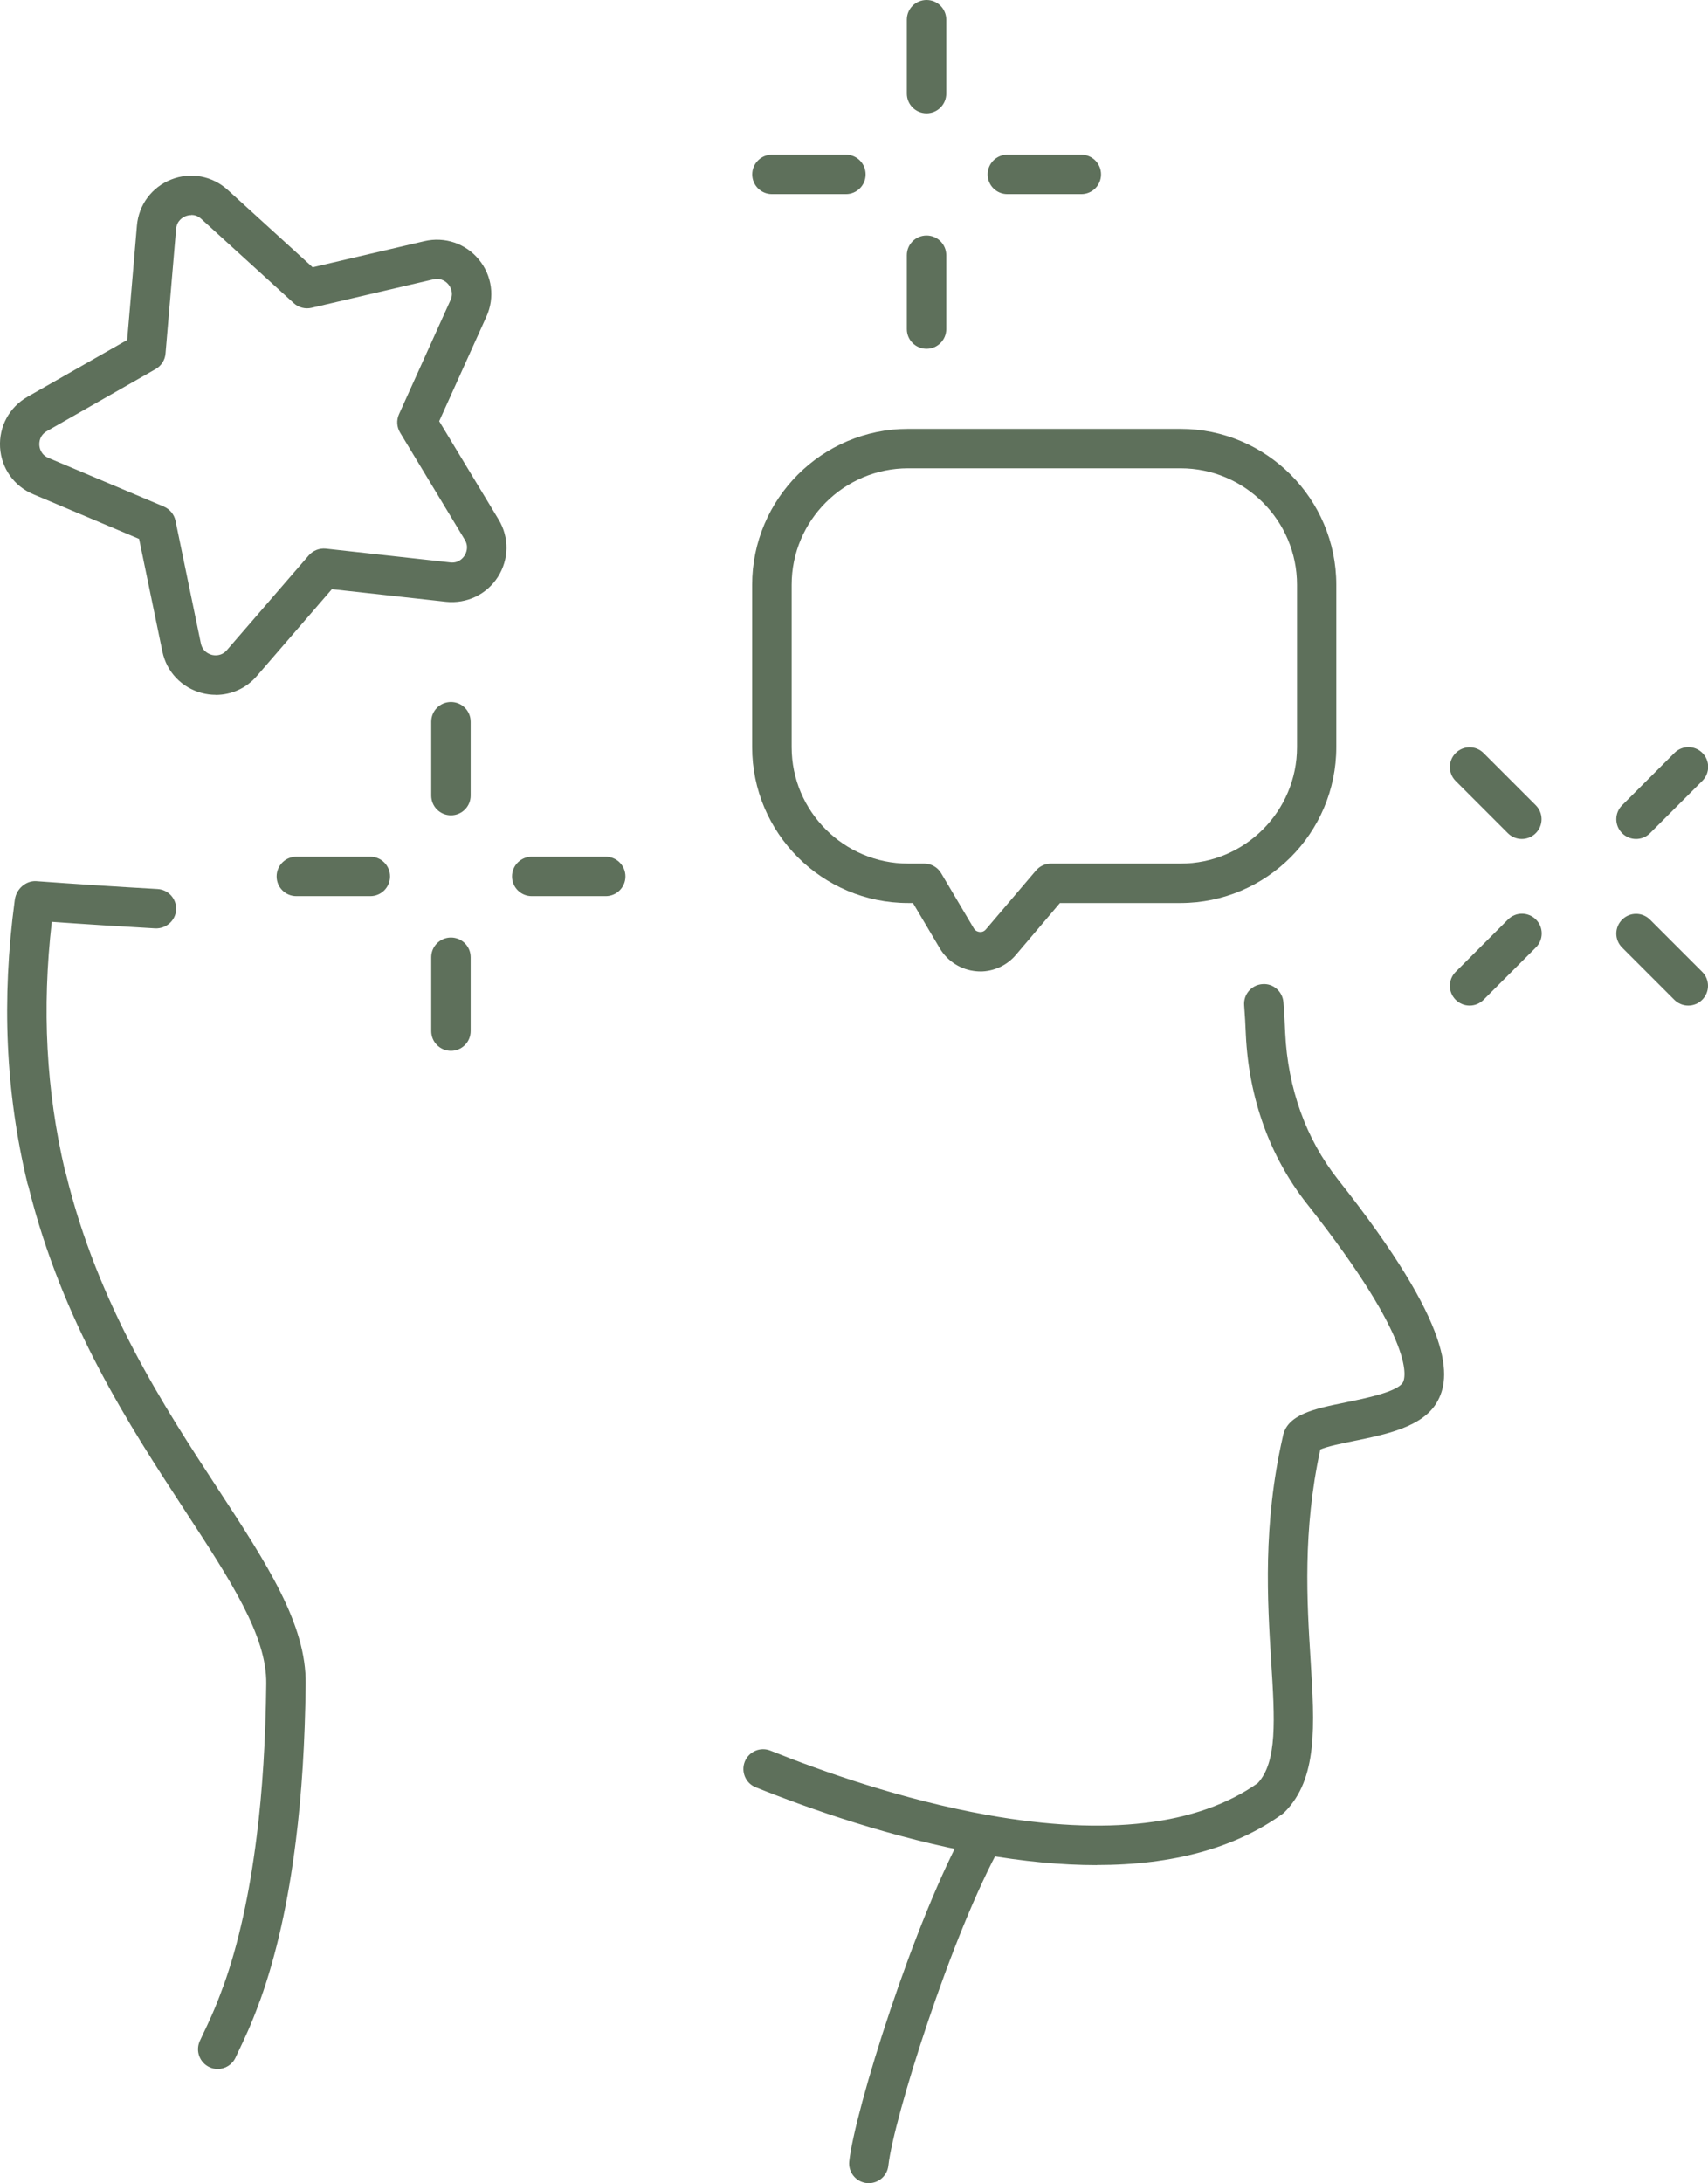
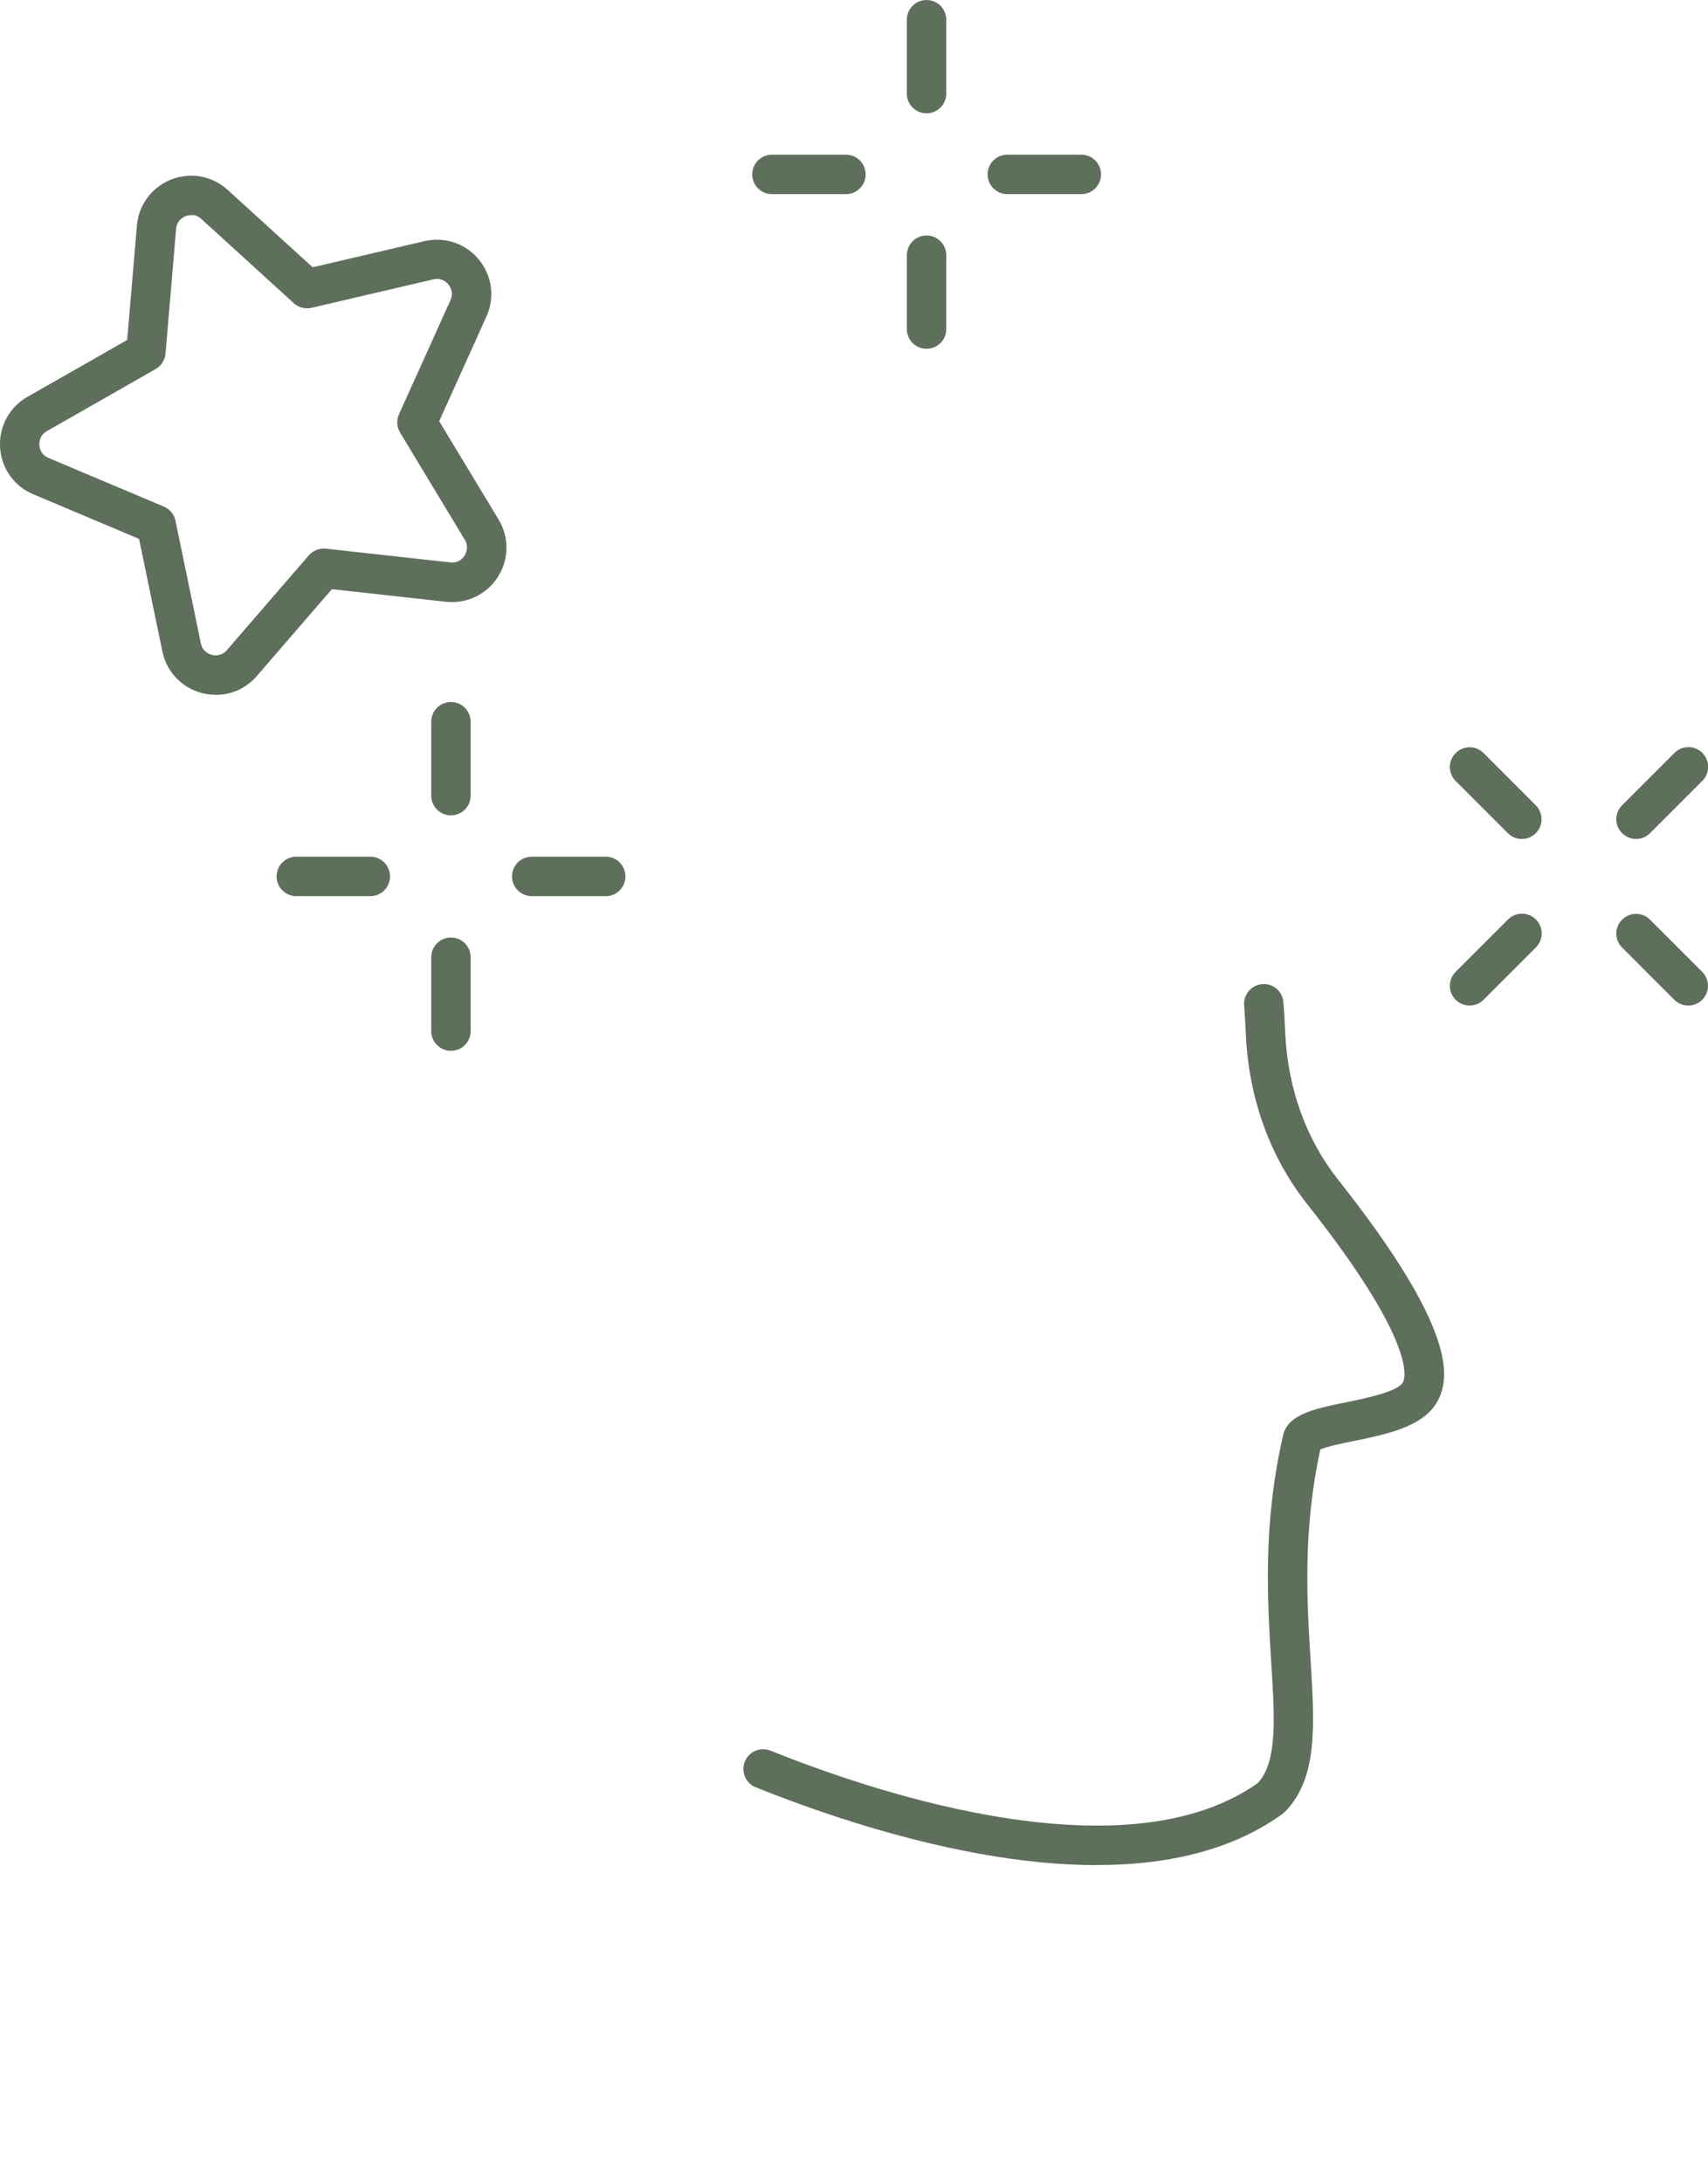
<svg xmlns="http://www.w3.org/2000/svg" id="Layer_2" viewBox="0 0 220.93 282.28">
  <defs>
    <style>.cls-1{fill:#5e705b;}</style>
  </defs>
  <g id="Layer_1-2">
-     <path class="cls-1" d="m112.39,282.28c-.09,0-.19,0-.28-.01-1.4-.15-2.41-1.41-2.26-2.81.7-6.46,8.37-31.19,15.25-43.49.69-1.23,2.24-1.67,3.47-.98,1.23.69,1.67,2.24.98,3.47-6.48,11.59-13.98,35.58-14.64,41.55-.14,1.31-1.25,2.27-2.53,2.27Z" />
    <path class="cls-1" d="m141.86,241.16c-4.57,0-9.53-.47-14.87-1.42-.04,0-.08-.01-.12-.02-11.42-2.05-22.13-5.82-29.11-8.62-1.31-.52-1.94-2.01-1.42-3.32.52-1.31,2.01-1.95,3.32-1.42,6.74,2.7,17.06,6.34,28.02,8.31.04,0,.08.01.11.02,15.39,2.74,27.13,1.34,34.9-4.13,2.54-2.75,2.21-8.2,1.74-15.69-.49-7.89-1.09-17.72,1.49-29.06.49-2.92,4.05-3.65,8.18-4.49,2.49-.51,6.65-1.35,7.36-2.57.26-.44,2.08-4.8-12.44-23.14-4.76-6.05-7.48-13.59-7.87-21.81-.05-1.25-.12-2.51-.22-3.81-.11-1.4.94-2.63,2.34-2.74,1.41-.13,2.63.94,2.74,2.34.11,1.36.18,2.69.23,3.98.34,7.14,2.68,13.67,6.78,18.88,15.33,19.35,14.67,25.74,12.84,28.87-1.85,3.19-6.58,4.15-10.74,5-1.43.29-3.5.71-4.34,1.1-2.29,10.52-1.72,19.72-1.26,27.14.53,8.61.95,15.41-3.35,19.74-.1.1-.21.19-.32.27-6.09,4.38-14.13,6.58-23.99,6.58Zm29.07-54.35c-.01.05-.02.11-.04.16.01-.05.03-.11.04-.16Z" />
-     <path class="cls-1" d="m28.16,267.52c-.35,0-.71-.07-1.05-.23-1.28-.58-1.85-2.1-1.27-3.38l.44-.94c.65-1.36,1.55-3.23,2.54-5.99.02-.04.09-.21.1-.25,1.9-5.28,3.35-11.82,4.28-19.28.75-5.88,1.16-12.52,1.24-19.75.08-6.19-4.62-13.37-10.57-22.46-7.06-10.79-15.83-24.2-20.2-41.87-.05-.13-.1-.26-.13-.4-2.82-11.76-3.35-23.71-1.64-36.52,0-.03.03-.21.04-.24.22-1.3,1.42-2.35,2.73-2.28,5.02.37,10.3.71,15.71,1.02,1.41.08,2.48,1.28,2.4,2.69-.08,1.41-1.3,2.45-2.69,2.4-4.58-.26-9.07-.54-13.39-.85-1.29,11.26-.73,21.82,1.71,32.21.05.12.09.24.12.37,4.13,17.01,12.71,30.13,19.61,40.67,6.42,9.81,11.5,17.57,11.4,25.31-.08,7.42-.51,14.26-1.28,20.32-.97,7.83-2.52,14.74-4.59,20.51-.02.04-.09.21-.1.25-1.03,2.87-2.03,4.96-2.69,6.34l-.4.85c-.43.94-1.35,1.5-2.32,1.5ZM4.44,116.79h.03s-.03,0-.03,0Z" />
    <path class="cls-1" d="m58.33,135.87c-1.41,0-2.55-1.14-2.55-2.55v-9.55c0-1.41,1.14-2.55,2.55-2.55s2.55,1.14,2.55,2.55v9.55c0,1.41-1.14,2.55-2.55,2.55Z" />
    <path class="cls-1" d="m58.33,105.42c-1.41,0-2.55-1.14-2.55-2.55v-9.55c0-1.41,1.14-2.55,2.55-2.55s2.55,1.14,2.55,2.55v9.55c0,1.41-1.14,2.55-2.55,2.55Z" />
    <path class="cls-1" d="m78.35,115.87h-9.57c-1.41,0-2.55-1.14-2.55-2.55s1.14-2.55,2.55-2.55h9.57c1.41,0,2.55,1.14,2.55,2.55s-1.14,2.55-2.55,2.55Z" />
    <path class="cls-1" d="m47.9,115.87h-9.57c-1.41,0-2.55-1.14-2.55-2.55s1.14-2.55,2.55-2.55h9.57c1.41,0,2.55,1.14,2.55,2.55s-1.14,2.55-2.55,2.55Z" />
    <path class="cls-1" d="m119.85,45.1c-1.41,0-2.55-1.14-2.55-2.55v-9.55c0-1.41,1.14-2.55,2.55-2.55s2.55,1.14,2.55,2.55v9.55c0,1.41-1.14,2.55-2.55,2.55Z" />
    <path class="cls-1" d="m119.85,14.65c-1.41,0-2.55-1.14-2.55-2.55V2.55c0-1.41,1.14-2.55,2.55-2.55s2.55,1.14,2.55,2.55v9.55c0,1.41-1.14,2.55-2.55,2.55Z" />
    <path class="cls-1" d="m139.87,25.1h-9.57c-1.41,0-2.55-1.14-2.55-2.55s1.14-2.55,2.55-2.55h9.57c1.41,0,2.55,1.14,2.55,2.55s-1.14,2.55-2.55,2.55Z" />
    <path class="cls-1" d="m109.42,25.1h-9.57c-1.41,0-2.55-1.14-2.55-2.55s1.14-2.55,2.55-2.55h9.57c1.41,0,2.55,1.14,2.55,2.55s-1.14,2.55-2.55,2.55Z" />
    <path class="cls-1" d="m218.37,130.02c-.65,0-1.3-.25-1.8-.75l-6.75-6.75c-1-1-1-2.61,0-3.61s2.61-1,3.61,0l6.75,6.75c1,1,1,2.61,0,3.61-.5.5-1.15.75-1.8.75Z" />
    <path class="cls-1" d="m196.84,108.48c-.65,0-1.3-.25-1.8-.75l-6.75-6.75c-1-1-1-2.61,0-3.61s2.61-1,3.61,0l6.75,6.75c1,1,1,2.61,0,3.61-.5.5-1.15.75-1.8.75Z" />
    <path class="cls-1" d="m211.62,108.48c-.65,0-1.3-.25-1.8-.75-1-1-1-2.61,0-3.61l6.77-6.77c1-1,2.61-1,3.61,0s1,2.61,0,3.61l-6.77,6.77c-.5.5-1.15.75-1.8.75Z" />
    <path class="cls-1" d="m190.09,130.02c-.65,0-1.3-.25-1.8-.75-1-1-1-2.61,0-3.61l6.77-6.77c1-1,2.61-1,3.61,0,1,1,1,2.61,0,3.61l-6.77,6.77c-.5.5-1.15.75-1.8.75Z" />
    <path class="cls-1" d="m27.91,89.84c-.6,0-1.2-.07-1.79-.23-2.61-.68-4.58-2.74-5.12-5.39l-3.01-14.54-13.68-5.77C1.82,62.87.17,60.55.01,57.85c-.16-2.7,1.2-5.2,3.54-6.54l12.9-7.35,1.26-14.79c.23-2.69,1.93-4.97,4.44-5.96,2.51-.99,5.31-.47,7.31,1.35h0l10.98,10,14.46-3.38c2.63-.61,5.33.3,7.04,2.38,1.72,2.09,2.09,4.91.98,7.37l-6.11,13.53,7.68,12.71c1.4,2.31,1.36,5.16-.09,7.43-1.46,2.28-4.04,3.49-6.71,3.21l-14.76-1.63-9.71,11.23c-1.36,1.58-3.29,2.44-5.31,2.44Zm-3.16-62.03c-.32,0-.59.08-.74.14-.34.13-1.13.56-1.23,1.64l-1.37,16.13c-.07.84-.55,1.58-1.28,2l-14.06,8.02c-.95.54-1,1.44-.98,1.8.02.36.18,1.25,1.18,1.67l14.92,6.29c.77.33,1.34,1.01,1.51,1.83l3.28,15.85c.22,1.07,1.06,1.39,1.41,1.49.35.09,1.25.21,1.96-.61l10.59-12.25c.55-.63,1.37-.95,2.21-.87l16.09,1.78c1.09.13,1.65-.58,1.85-.88.19-.31.59-1.12.03-2.05l-8.37-13.86c-.43-.72-.49-1.6-.14-2.37l6.66-14.75c.45-.99-.04-1.75-.27-2.03-.23-.28-.87-.9-1.94-.66l-15.76,3.68c-.82.19-1.68-.03-2.3-.6l-11.97-10.9c-.44-.4-.89-.51-1.28-.51Z" />
-     <path class="cls-1" d="m126.79,125.6c-.17,0-.34,0-.51-.02-1.95-.17-3.71-1.27-4.71-2.95l-3.48-5.87h-.63c-11.12,0-20.17-9.05-20.17-20.16v-20.98c0-11.12,9.05-20.17,20.17-20.17h35.23c11.12,0,20.16,9.05,20.16,20.17v20.98c0,11.12-9.05,20.16-20.16,20.16h-15.59l-5.7,6.71c-1.15,1.36-2.85,2.14-4.62,2.14Zm-9.32-65.05c-8.31,0-15.07,6.76-15.07,15.07v20.98c0,8.31,6.76,15.06,15.07,15.06h2.08c.9,0,1.73.47,2.19,1.25l4.22,7.12c.22.37.56.45.75.47.19.02.54,0,.82-.34l6.47-7.6c.48-.57,1.19-.9,1.94-.9h16.77c8.31,0,15.06-6.76,15.06-15.06v-20.98c0-8.31-6.76-15.07-15.06-15.07h-35.23Z" />
  </g>
</svg>